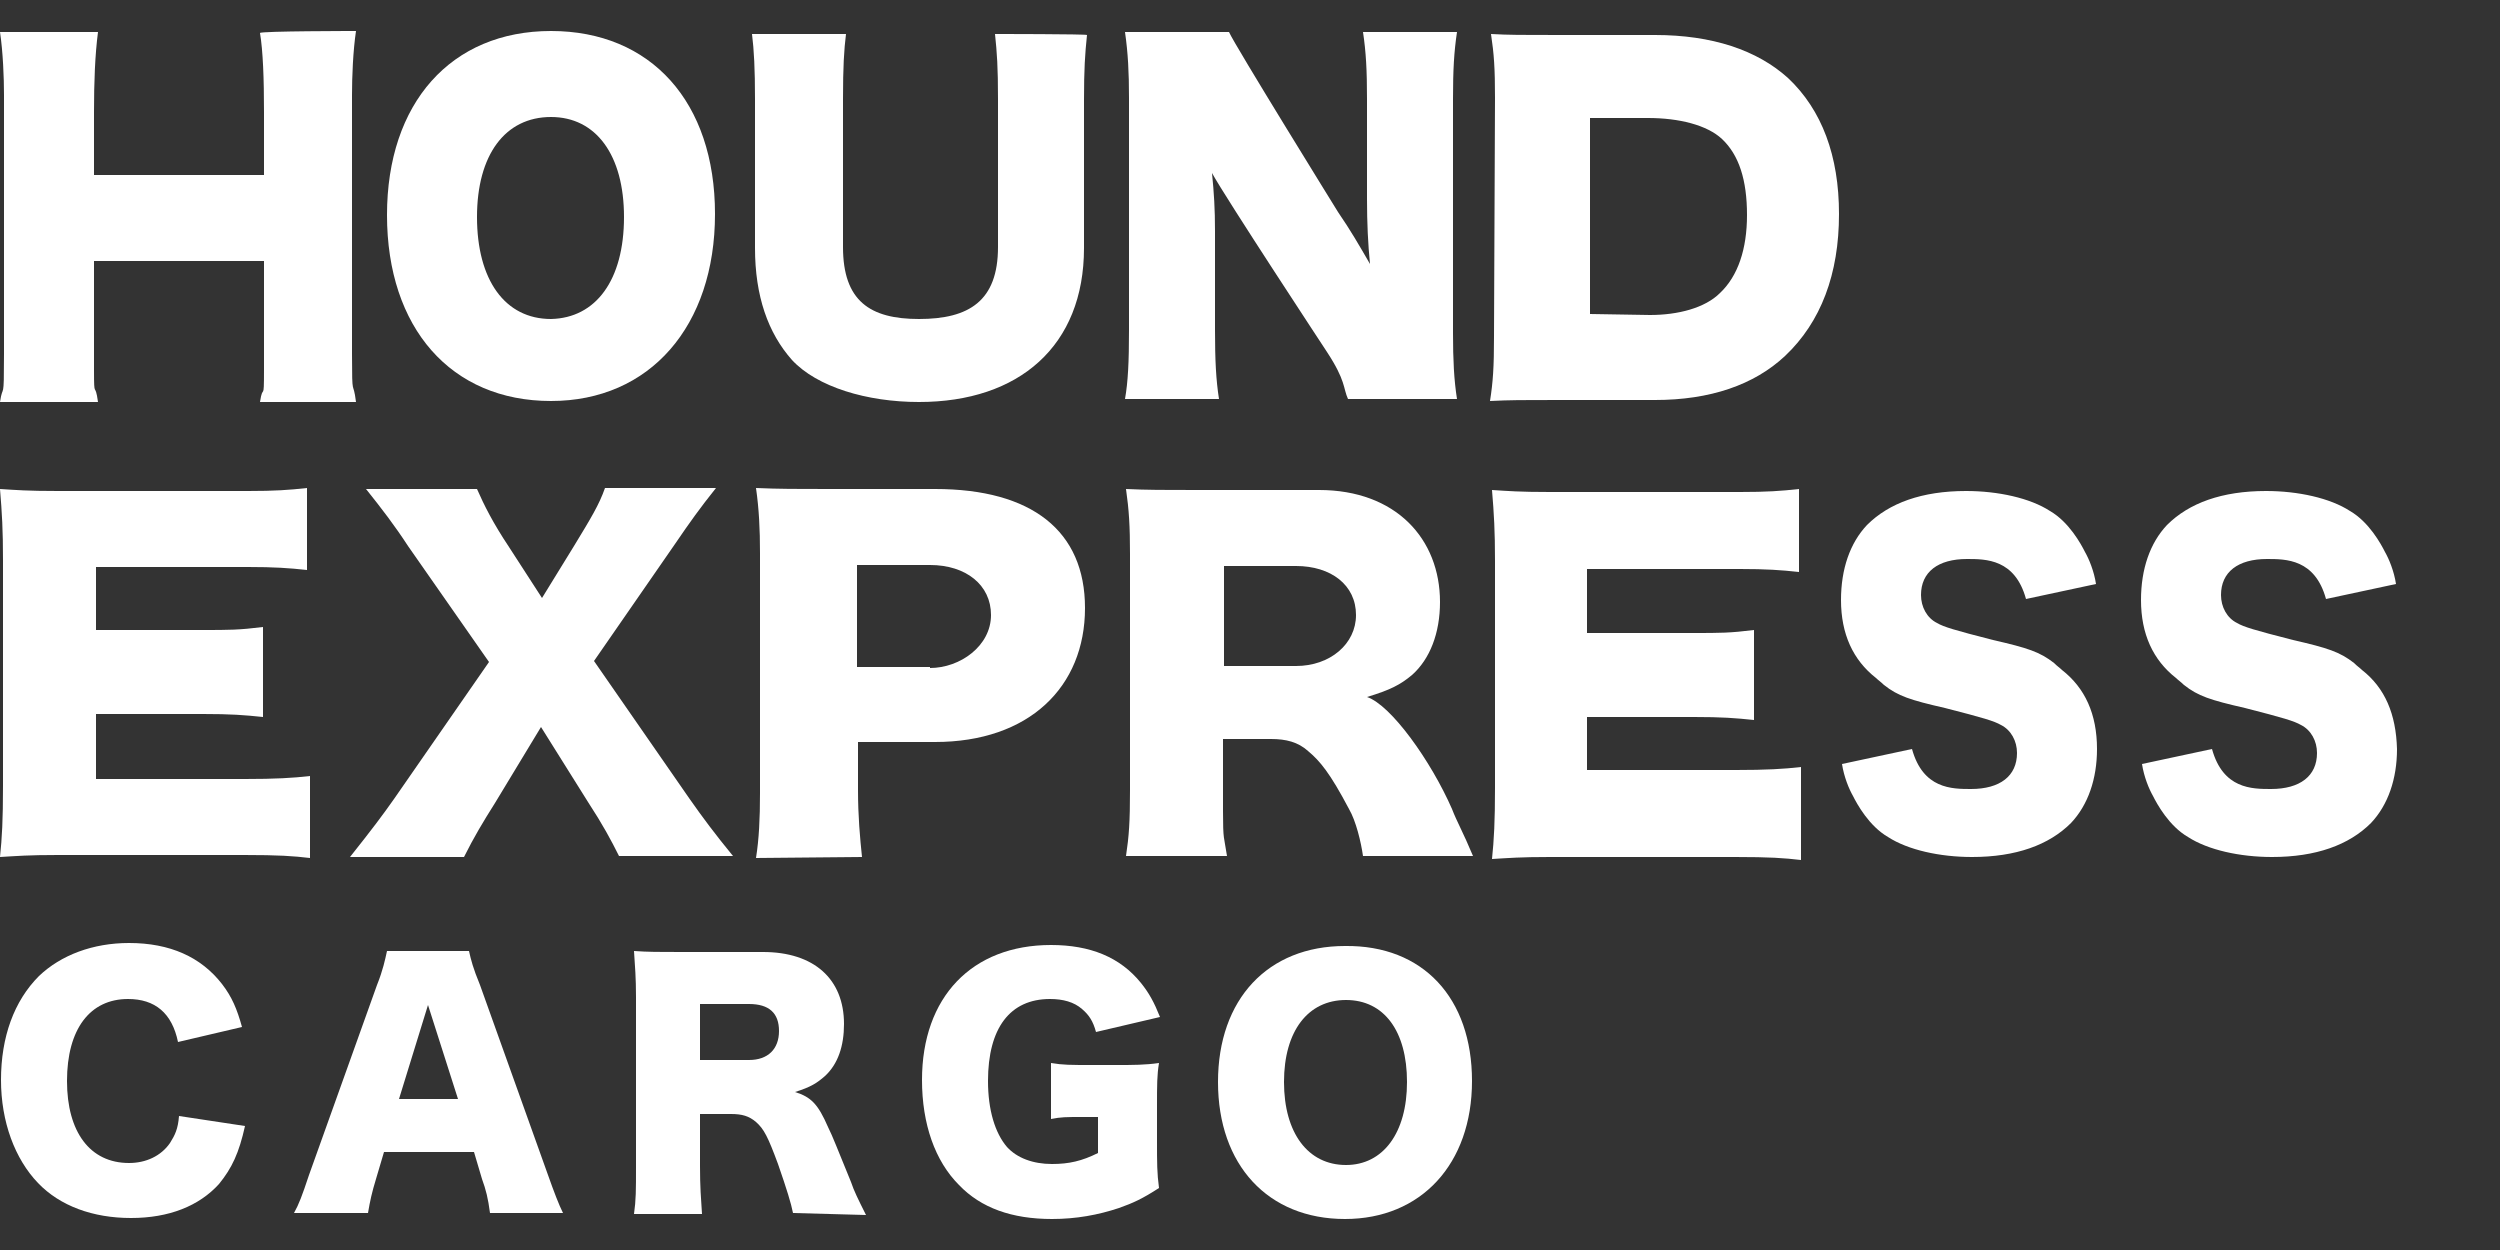
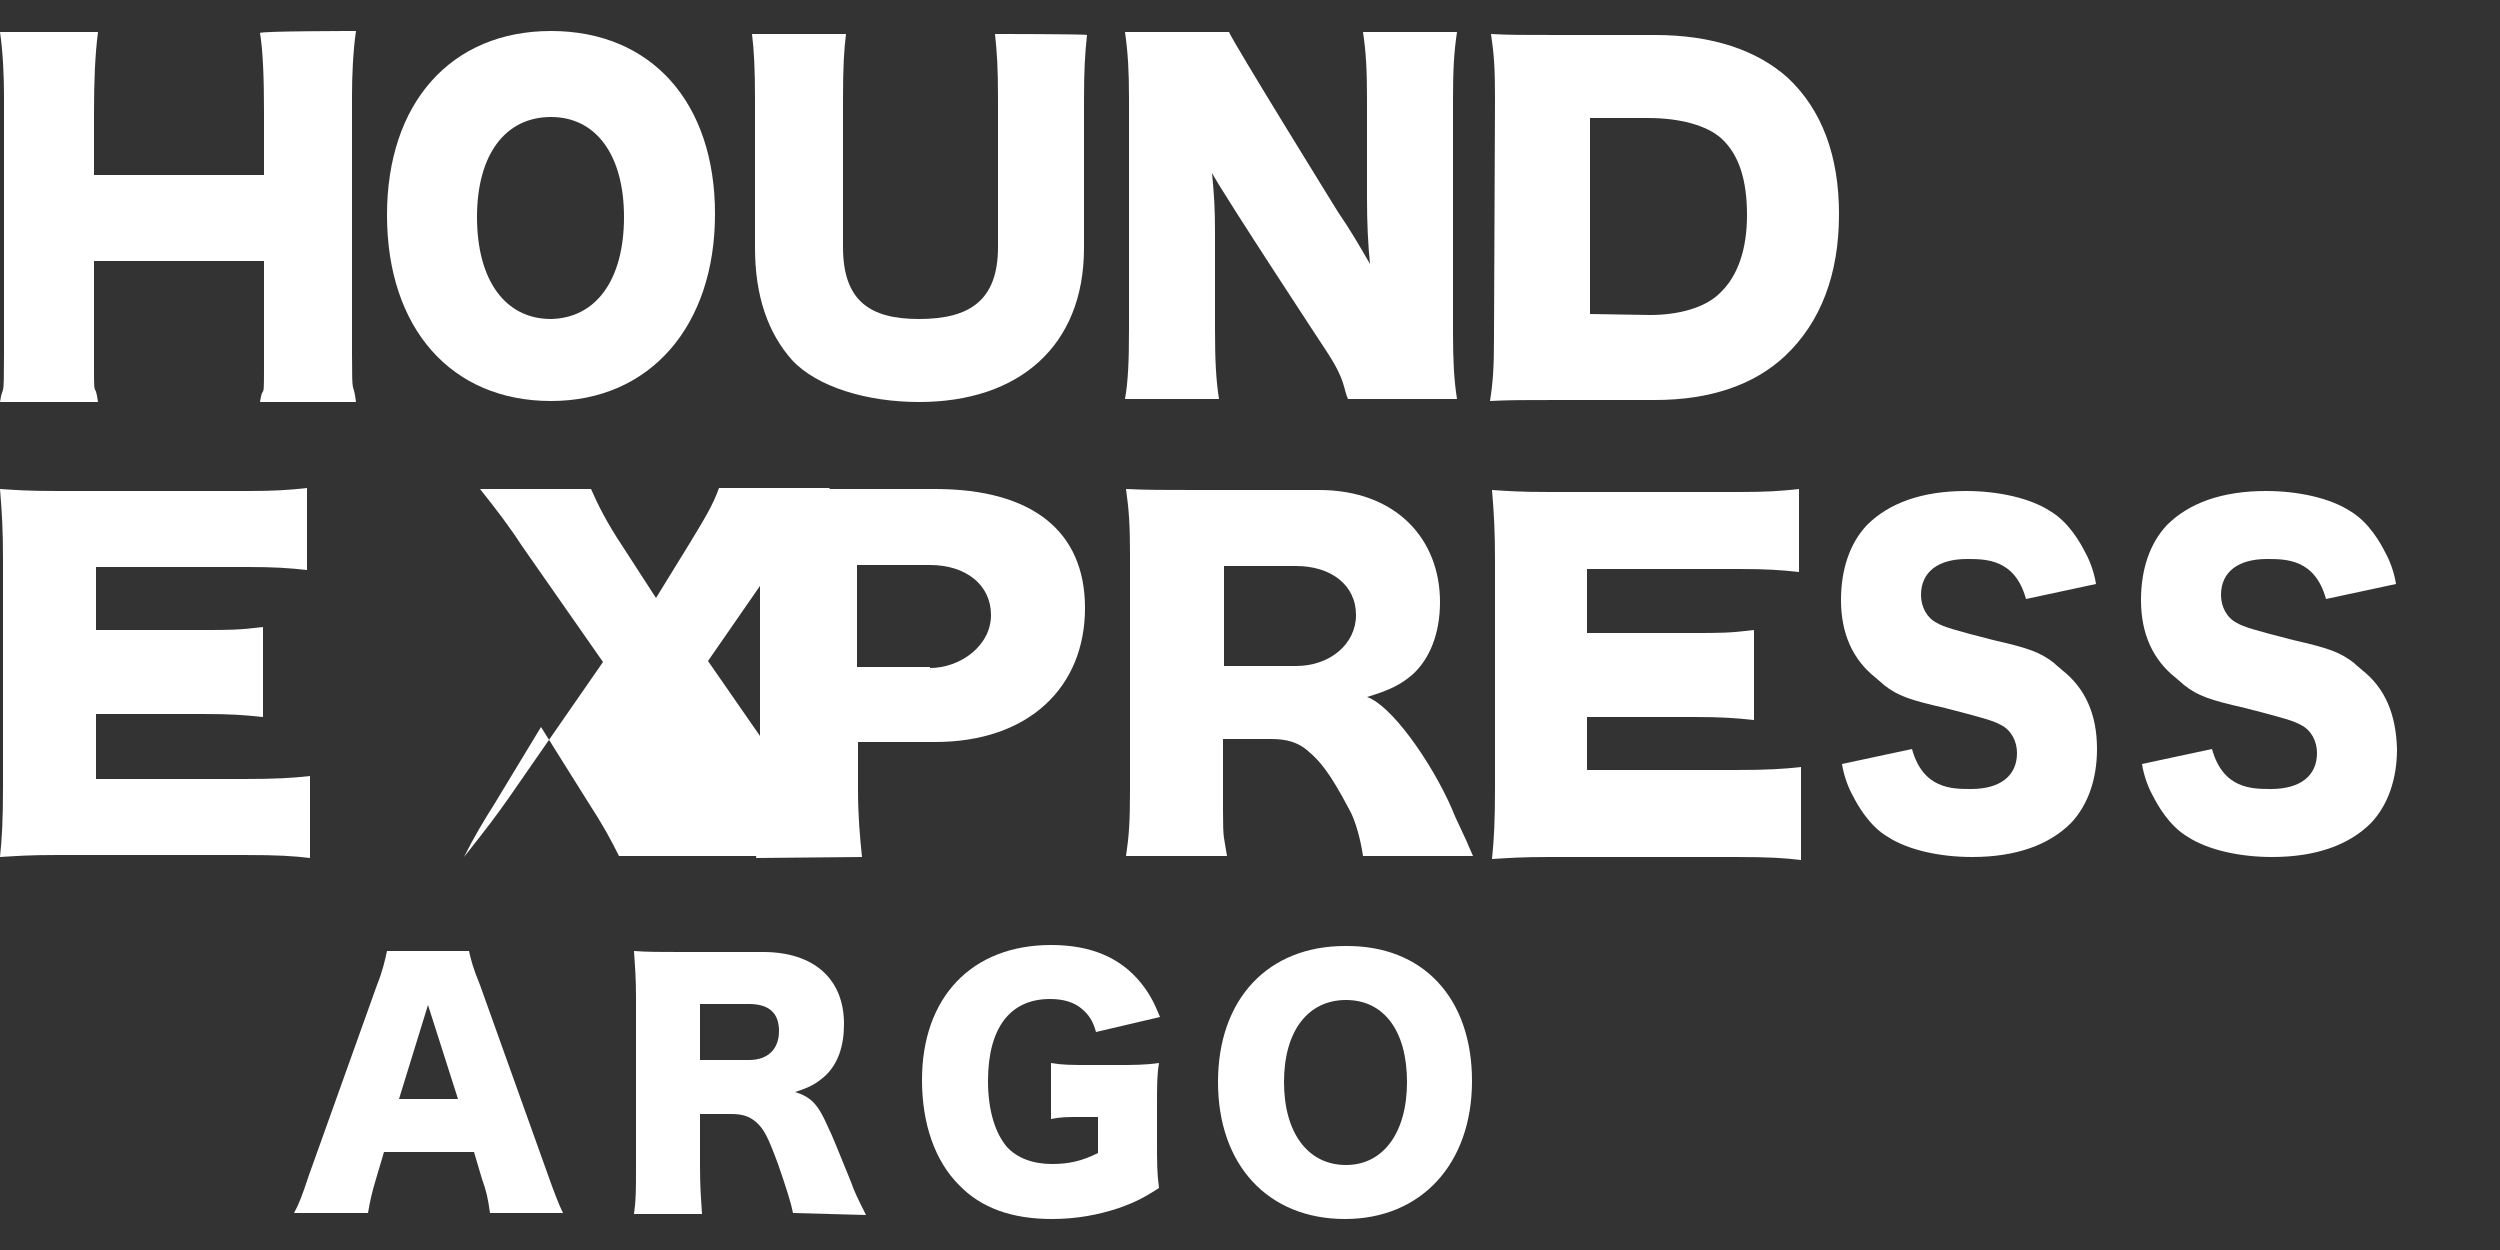
<svg xmlns="http://www.w3.org/2000/svg" version="1.1" id="Capa_1" x="0px" y="0px" viewBox="0 0 250 125" style="enable-background:new 0 0 250 125;" xml:space="preserve">
  <rect x="0" y="0" width="250" height="125" fill="#333333" stroke="none" />
  <style type="text/css">
	.st0{fill:#FFFFFF;}
</style>
  <g>
    <g>
      <g>
        <g>
          <path class="st0" d="M180.1,86c-1.7-0.2-3.1-0.3-6.6-0.3H155c-3,0-4.1,0.1-5.8,0.2c0.2-1.9,0.3-3.8,0.3-7.1V56.1      c0-3-0.1-4.7-0.3-7.1c1.6,0.1,2.7,0.2,5.8,0.2h19c2.7,0,4.1-0.1,5.9-0.3v8.3c-1.8-0.2-3.3-0.3-5.9-0.3h-15.3v6.4h10.7      c2.6,0,3.6,0,6-0.3v9c-1.9-0.2-3.2-0.3-6-0.3h-10.7V77h14.9c3,0,4.8-0.1,6.5-0.3L180.1,86L180.1,86z" />
          <path class="st0" d="M206.2,67c-0.2-0.2-0.5-0.4-0.8-0.7c-1.4-1.1-2.6-1.5-6.1-2.3c-3.9-1-4.9-1.3-5.6-1.7      c-1-0.5-1.6-1.6-1.6-2.8c0-2.3,1.7-3.6,4.6-3.6c1.9,0,4.8,0,5.9,4l7-1.5c-0.2-1.3-0.7-2.5-1.1-3.2c-0.4-0.8-1.6-3-3.5-4.1      c-2-1.3-5.2-2-8.4-2c-4.4,0-7.7,1.2-9.9,3.4c-1.7,1.8-2.6,4.4-2.6,7.5c0,3.4,1.2,6,3.5,7.8c0.2,0.2,0.5,0.4,0.8,0.7      c1.4,1.1,2.6,1.5,6.1,2.3c3.9,1,4.9,1.3,5.6,1.7c1,0.5,1.6,1.6,1.6,2.8c0,2.3-1.7,3.6-4.6,3.6c-1.9,0-4.8,0-5.9-4l-7,1.5      c0.2,1.3,0.7,2.5,1.1,3.2c0.4,0.8,1.6,3,3.5,4.1c2,1.3,5.2,2,8.4,2c4.4,0,7.7-1.2,9.9-3.4c1.7-1.8,2.6-4.4,2.6-7.4      C209.7,71.4,208.5,68.8,206.2,67z" />
          <path class="st0" d="M236.2,67c-0.2-0.2-0.5-0.4-0.8-0.7c-1.4-1.1-2.6-1.5-6.1-2.3c-3.9-1-4.9-1.3-5.6-1.7      c-1-0.5-1.6-1.6-1.6-2.8c0-2.3,1.7-3.6,4.6-3.6c1.9,0,4.8,0,5.9,4l7-1.5c-0.2-1.3-0.7-2.5-1.1-3.2c-0.4-0.8-1.6-3-3.5-4.1      c-2-1.3-5.2-2-8.4-2c-4.4,0-7.7,1.2-9.9,3.4c-1.7,1.8-2.6,4.4-2.6,7.5c0,3.4,1.2,6,3.5,7.8c0.2,0.2,0.5,0.4,0.8,0.7      c1.4,1.1,2.6,1.5,6.1,2.3c3.9,1,4.9,1.3,5.6,1.7c1,0.5,1.6,1.6,1.6,2.8c0,2.3-1.7,3.6-4.6,3.6c-1.9,0-4.8,0-5.9-4l-7,1.5      c0.2,1.3,0.7,2.5,1.1,3.2c0.4,0.8,1.6,3,3.5,4.1c2,1.3,5.2,2,8.4,2c4.4,0,7.7-1.2,9.9-3.4c1.7-1.8,2.6-4.4,2.6-7.4      C239.6,71.4,238.5,68.8,236.2,67z" />
          <path class="st0" d="M35.6,3.1c-0.3,2-0.4,4.6-0.4,6.4v25.9c0,4.7,0.1,2.4,0.4,4.8H26c0.3-2,0.4,0.2,0.4-3.2V26.1h-17V37      c0,3.1,0.1,1,0.4,3.2H0c0.3-2,0.4,0.2,0.4-4.8V9.5c0-1.7-0.1-4.3-0.4-6.3h9.8c-0.3,2.3-0.4,5-0.4,8v6.3h17v-6.3      c0-3.3-0.1-6.1-0.4-7.9C26,3.1,35.6,3.1,35.6,3.1z" />
          <path class="st0" d="M71.5,21.4c0,11.2-6.5,18.7-16.4,18.7c-10,0-16.4-7.3-16.4-18.6c0-11.2,6.4-18.4,16.4-18.4      S71.5,10.2,71.5,21.4z M62.4,21.7c0-6.2-2.8-10-7.3-10c-4.6,0-7.4,3.8-7.4,10c0,6.3,2.8,10.2,7.4,10.2      C59.6,31.8,62.4,28,62.4,21.7z" />
          <path class="st0" d="M108.7,3.5c-0.2,1.9-0.3,3.4-0.3,6.5v14.8c0,9.8-6.5,15.4-16.5,15.4c-5.2,0-10.2-1.5-12.7-4.2      c-2.4-2.7-3.7-6.4-3.7-11.2V9.9c0-3-0.1-4.9-0.3-6.5h9.4c-0.2,1.6-0.3,3.3-0.3,6.5v14.8c0,5.4,2.7,7.2,7.6,7.2      c5,0,7.9-1.8,7.9-7.2V9.9c0-3.2-0.1-4.6-0.3-6.5C99.4,3.4,108.7,3.4,108.7,3.5z" />
          <path class="st0" d="M133.8,21.2c1.3,1.9,2.1,3.3,3.2,5.2c-0.2-2-0.3-4.1-0.3-6.5V9.9c0-2.9-0.1-4.7-0.4-6.7h9.4      c-0.3,2-0.4,3.8-0.4,6.7v23.4c0,2.7,0.1,4.7,0.4,6.6h-10.9c-0.5-1.1-0.2-1.8-2.1-4.7c0,0-10.2-15.5-11.5-17.9      c0.2,2,0.3,3.6,0.3,5.8V33c0,3,0.1,5,0.4,6.9h-9.4c0.3-1.7,0.4-3.7,0.4-6.9V9.8c0-2.6-0.1-4.5-0.4-6.6h10.4      C123.4,4.4,133.8,21.2,133.8,21.2z" />
          <path class="st0" d="M149.5,9.8c0-3-0.1-4.4-0.4-6.4c1.8,0.1,3,0.1,6.8,0.1h9.6c5.7,0,10.2,1.5,13.3,4.3      c3.4,3.2,5.1,7.8,5.1,13.6c0,6-1.8,10.8-5.4,14.2c-3.1,2.9-7.5,4.4-13,4.4h-9.7c-3.6,0-4.8,0-6.8,0.1c0.3-1.9,0.4-3.4,0.4-6.4      L149.5,9.8L149.5,9.8z M165,31.5c2.8,0,5.5-0.7,7-2.2c1.8-1.7,2.7-4.4,2.7-7.8c0-3.5-0.8-6-2.5-7.6c-1.5-1.4-4.3-2.1-7.4-2.1      H159v19.6L165,31.5L165,31.5z" />
          <path class="st0" d="M31,85.8c-1.7-0.2-3.1-0.3-6.6-0.3H5.8c-3,0-4.1,0.1-5.8,0.2c0.2-1.9,0.3-3.7,0.3-7.1V56      c0-3-0.1-4.7-0.3-7.1c1.6,0.1,2.7,0.2,5.8,0.2h19c2.7,0,4.1-0.1,5.9-0.3V57c-1.8-0.2-3.3-0.3-5.9-0.3H9.6V63h10.7      c2.6,0,3.6,0,6-0.3v9c-1.9-0.2-3.2-0.3-6-0.3H9.6v6.5h14.9c3,0,4.8-0.1,6.5-0.3V85.8z" />
-           <path class="st0" d="M49.5,80.3c-1.2,1.9-2.1,3.4-3.1,5.4H35c2.3-2.9,3.2-4.1,4.4-5.8l9.5-13.7l-8.1-11.6      c-1.3-2-2.6-3.7-4.2-5.7h11.1c0.7,1.6,1.6,3.4,3.2,5.8l3.3,5.1l3.2-5.2c1.7-2.8,2.5-4.1,3.1-5.8h11.1c-1.6,2-2.6,3.4-4.1,5.6      l-8.1,11.7l9.5,13.7c1.4,2,2.6,3.6,4.4,5.8H61.9c-0.8-1.6-1.6-3.1-3.1-5.4l-4.7-7.5L49.5,80.3z" />
+           <path class="st0" d="M49.5,80.3c-1.2,1.9-2.1,3.4-3.1,5.4c2.3-2.9,3.2-4.1,4.4-5.8l9.5-13.7l-8.1-11.6      c-1.3-2-2.6-3.7-4.2-5.7h11.1c0.7,1.6,1.6,3.4,3.2,5.8l3.3,5.1l3.2-5.2c1.7-2.8,2.5-4.1,3.1-5.8h11.1c-1.6,2-2.6,3.4-4.1,5.6      l-8.1,11.7l9.5,13.7c1.4,2,2.6,3.6,4.4,5.8H61.9c-0.8-1.6-1.6-3.1-3.1-5.4l-4.7-7.5L49.5,80.3z" />
          <path class="st0" d="M75.6,85.8c0.3-1.9,0.4-3.9,0.4-6.5V55.3c0-2.4-0.1-4.4-0.4-6.5c2.3,0.1,4.1,0.1,7.2,0.1h10.7      c9.7,0,15,4.2,15,11.9c0,7.9-5.6,13.4-15,13.4h-7.7v4.8c0,2.6,0.2,4.8,0.4,6.7L75.6,85.8L75.6,85.8z M93,66.8      c3,0,6.1-2.2,6.1-5.3c0-3-2.5-5-6.1-5h-7.3v10.2H93z" />
          <g>
            <g>
              <path class="st0" d="M145.2,80.9c-2.1-4.8-6.1-10.4-8.5-11.2c2.3-0.7,3.3-1.2,4.5-2.2c1.8-1.6,2.8-4.2,2.8-7.3        c0-6.3-4.4-11.2-12.1-11.2h-12.3c-3.2,0-4.9,0-7-0.1c0.3,2.1,0.4,3.7,0.4,6.5V79c0,3.2-0.1,4.6-0.4,6.6h10.1        c-0.3-2-0.4-1.5-0.4-4.5v-7.2h4.8c1.5,0,2.7,0.3,3.7,1.2c1.2,1,2.2,2.2,4.1,5.8c0.7,1.2,1.2,3.3,1.4,4.7h11        C146.3,83.2,145.7,82.2,145.2,80.9z M129.6,66.6h-7.2v-10h7.2c3.5,0,6,1.9,6,4.9C135.6,64.4,133,66.6,129.6,66.6z" />
            </g>
          </g>
        </g>
-         <path class="st0" d="M17.8,104.2c-0.6-2.9-2.3-4.3-5-4.3c-3.8,0-6.1,3-6.1,8.2c0,5.1,2.3,8.2,6.2,8.2c1.7,0,3.2-0.7,4.1-2     c0.5-0.8,0.8-1.4,0.9-2.7l6.6,1c-0.6,2.7-1.3,4.2-2.6,5.8c-2,2.2-5,3.4-8.8,3.4c-3.8,0-7.1-1.2-9.3-3.5     c-2.3-2.4-3.7-6.1-3.7-10.3c0-4.3,1.3-7.9,3.8-10.4c2.2-2.1,5.4-3.3,9-3.3c4.1,0,7.2,1.4,9.3,4.1c1,1.3,1.5,2.5,2,4.3L17.8,104.2     z" />
        <path class="st0" d="M49,121.3c-0.2-1.5-0.4-2.3-0.8-3.4l-0.8-2.7h-9l-0.8,2.7c-0.4,1.3-0.6,2.2-0.8,3.4h-7.4     c0.5-0.9,0.8-1.7,1.5-3.8l6.8-19c0.6-1.5,0.8-2.5,1-3.4h8.2c0.2,0.9,0.4,1.7,1.1,3.4l6.8,19c0.6,1.7,1.1,3,1.5,3.8H49z      M42.8,100.5l-2.9,9.4h5.9L42.8,100.5z" />
        <path class="st0" d="M79.3,121.3c-0.2-1-0.6-2.3-1.5-4.9c-1-2.7-1.4-3.5-2.2-4.2c-0.7-0.6-1.4-0.8-2.5-0.8H70v5.2     c0,2.1,0.1,3.3,0.2,4.8h-6.8c0.2-1.4,0.2-2.4,0.2-4.7v-17c0-1.9-0.1-3.1-0.2-4.6c1.4,0.1,2.5,0.1,4.7,0.1h8.2     c5.1,0,8.1,2.7,8.1,7.2c0,2.2-0.6,4-1.9,5.2c-0.8,0.7-1.4,1.1-3,1.6c1.6,0.5,2.3,1.2,3.3,3.5c0.5,1,0.9,2.1,2.3,5.5     c0.3,0.9,0.7,1.7,1.5,3.3L79.3,121.3L79.3,121.3z M74.9,106c1.9,0,3-1.1,3-2.9c0-1.8-1-2.7-3-2.7h-4.9v5.6H74.9z" />
        <path class="st0" d="M108.2,111.7c-1.6,0-2.1,0-3.1,0.2v-5.6c1.2,0.2,1.9,0.2,4.1,0.2h2.5c1.6,0,2.8,0,4.2-0.2     c-0.2,1.2-0.2,2.2-0.2,4.3v3.5c0,2.2,0,3.2,0.2,4.7c-1.7,1.1-2.6,1.5-4,2c-2.1,0.7-4.3,1.1-6.7,1.1c-4,0-7.1-1.1-9.3-3.4     c-2.4-2.4-3.7-6.1-3.7-10.5c0-8.3,5-13.5,12.9-13.5c3.9,0,6.9,1.2,9,3.8c0.8,1,1.3,1.9,1.9,3.4l-6.4,1.5     c-0.3-1.1-0.7-1.7-1.4-2.3c-0.8-0.7-1.9-1-3.2-1c-4,0-6.2,2.9-6.2,8.2c0,2.9,0.7,5.2,1.9,6.6c1,1.1,2.6,1.7,4.5,1.7     c1.7,0,3-0.3,4.6-1.1v-3.6L108.2,111.7L108.2,111.7z" />
        <path class="st0" d="M147.2,108.1c0,8.3-5.1,13.8-12.7,13.8c-7.7,0-12.7-5.4-12.7-13.7c0-8.3,5-13.6,12.7-13.6     C142.3,94.5,147.2,99.8,147.2,108.1z M140.7,108.2c0-5.1-2.3-8.2-6.1-8.2c-3.8,0-6.2,3.1-6.2,8.2c0,5.1,2.4,8.3,6.2,8.3     C138.3,116.5,140.7,113.3,140.7,108.2z" />
      </g>
    </g>
  </g>
</svg>